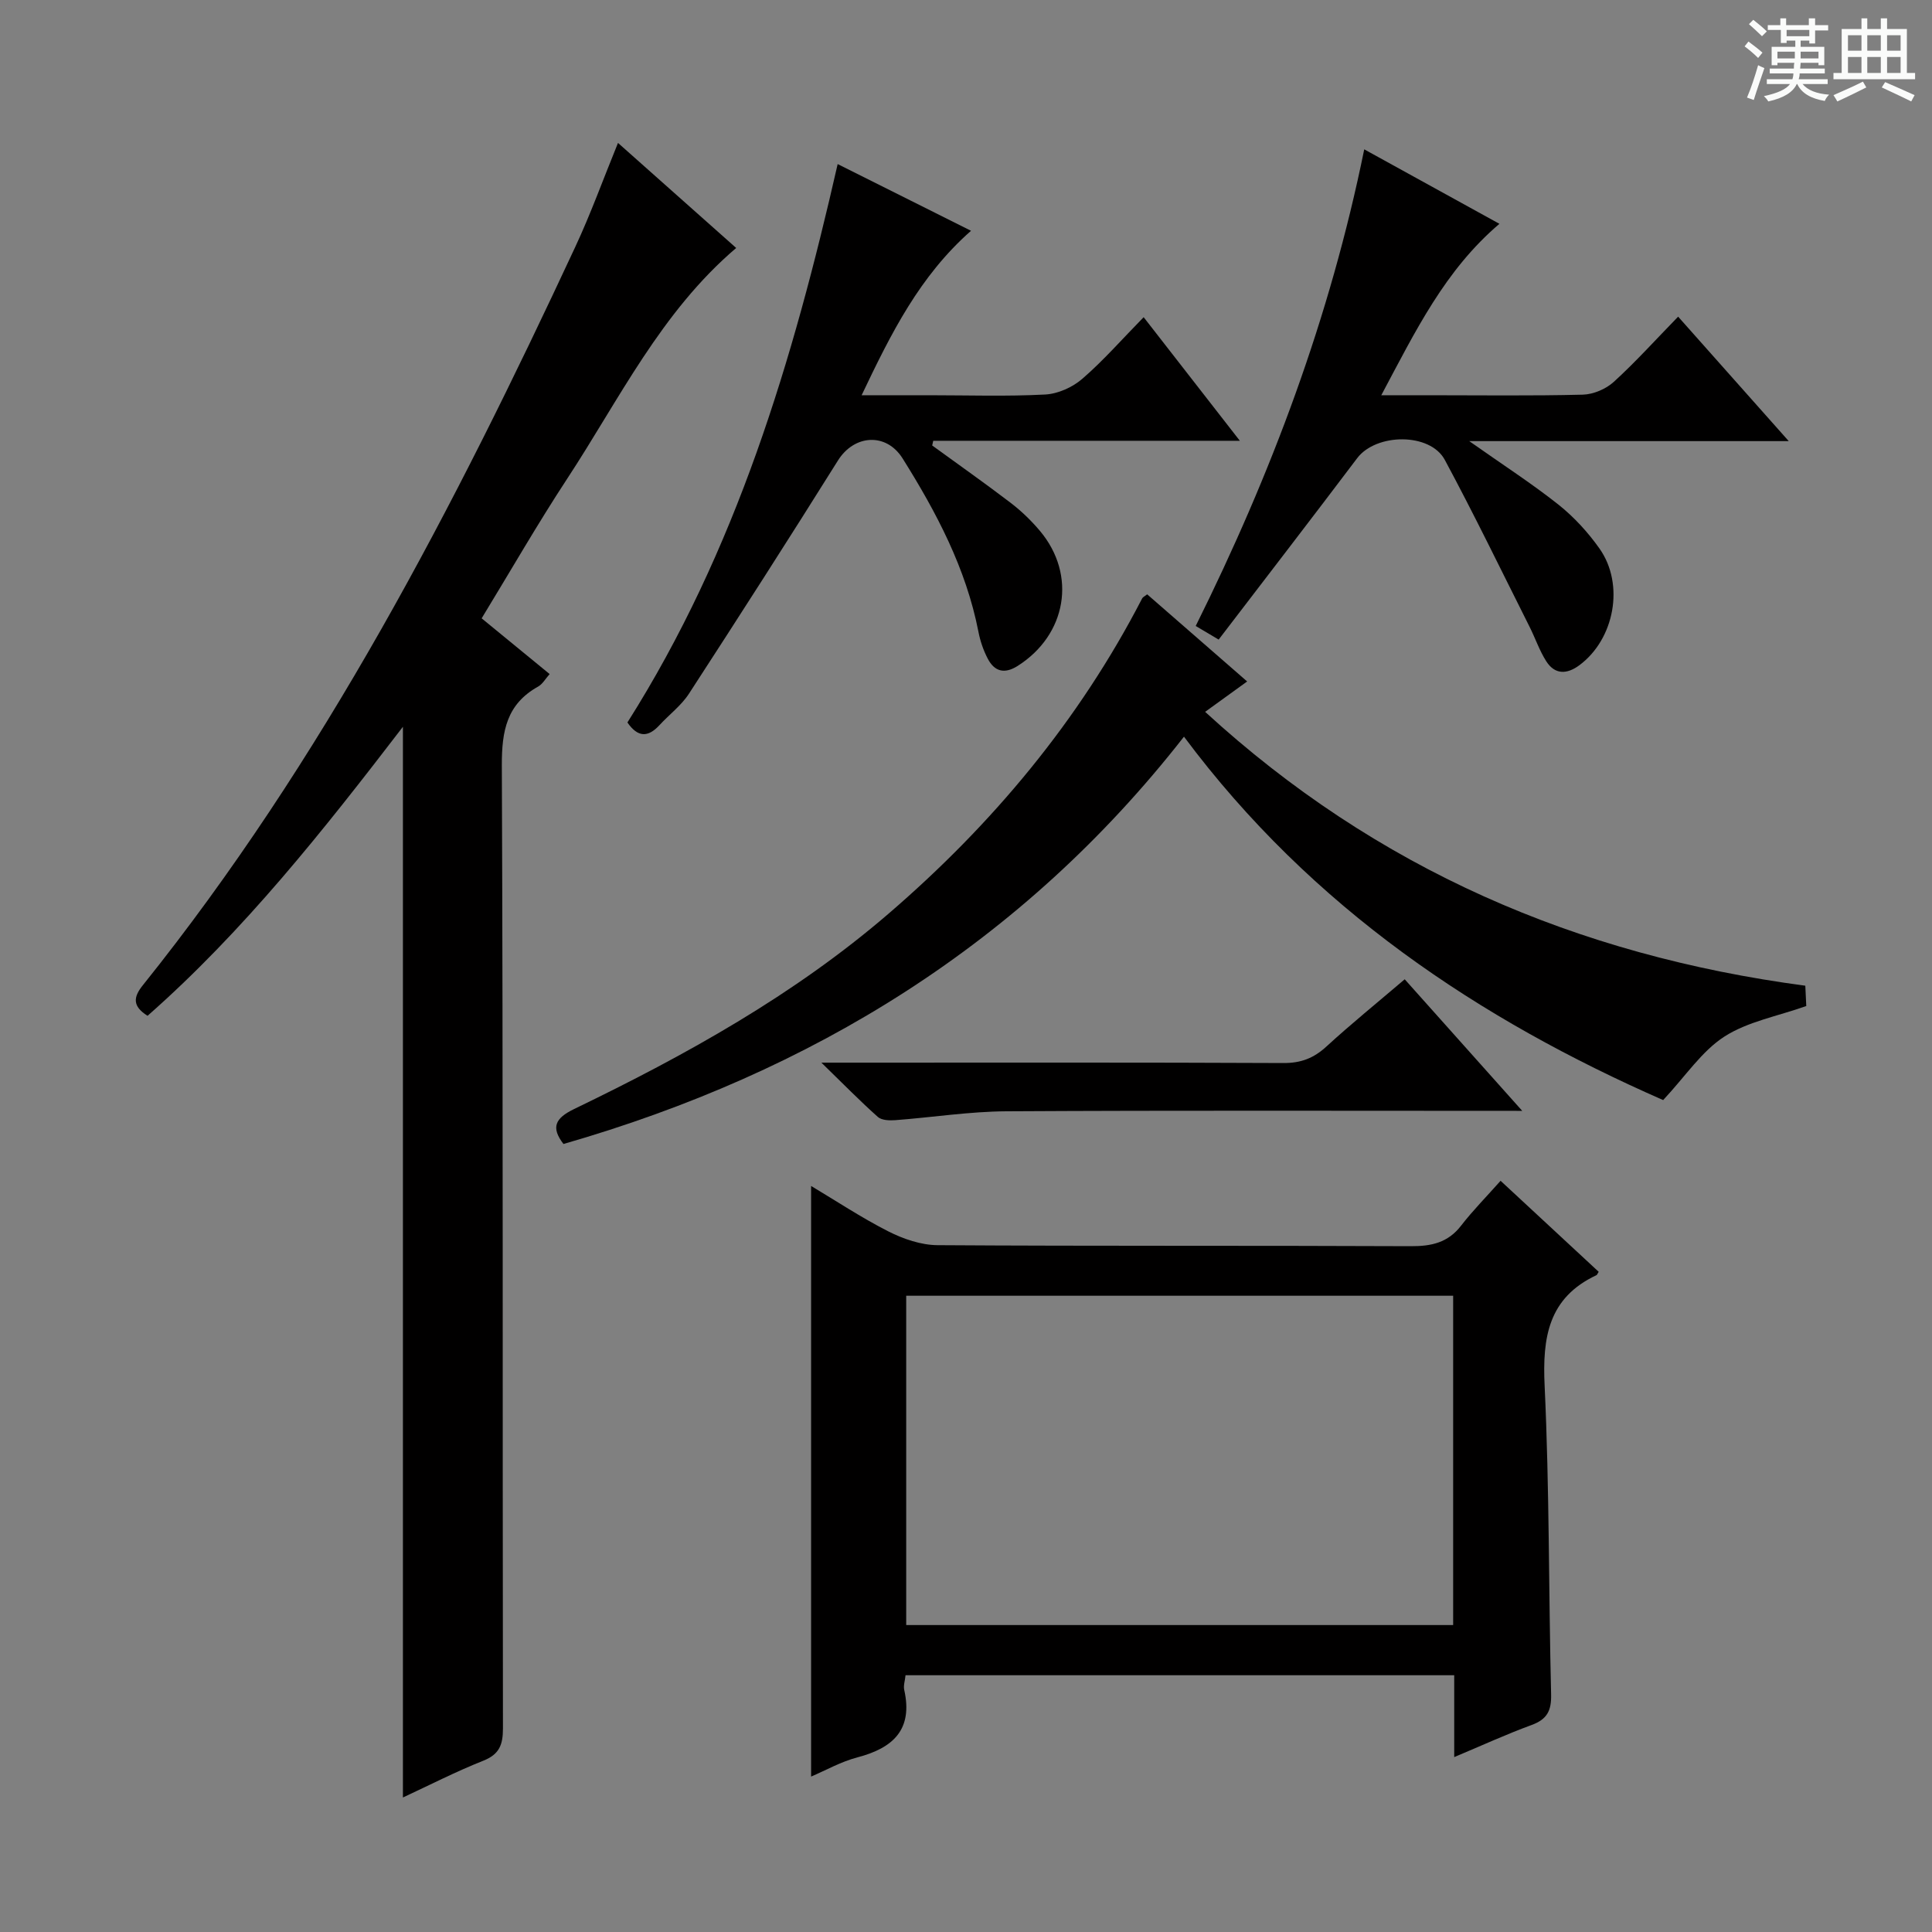
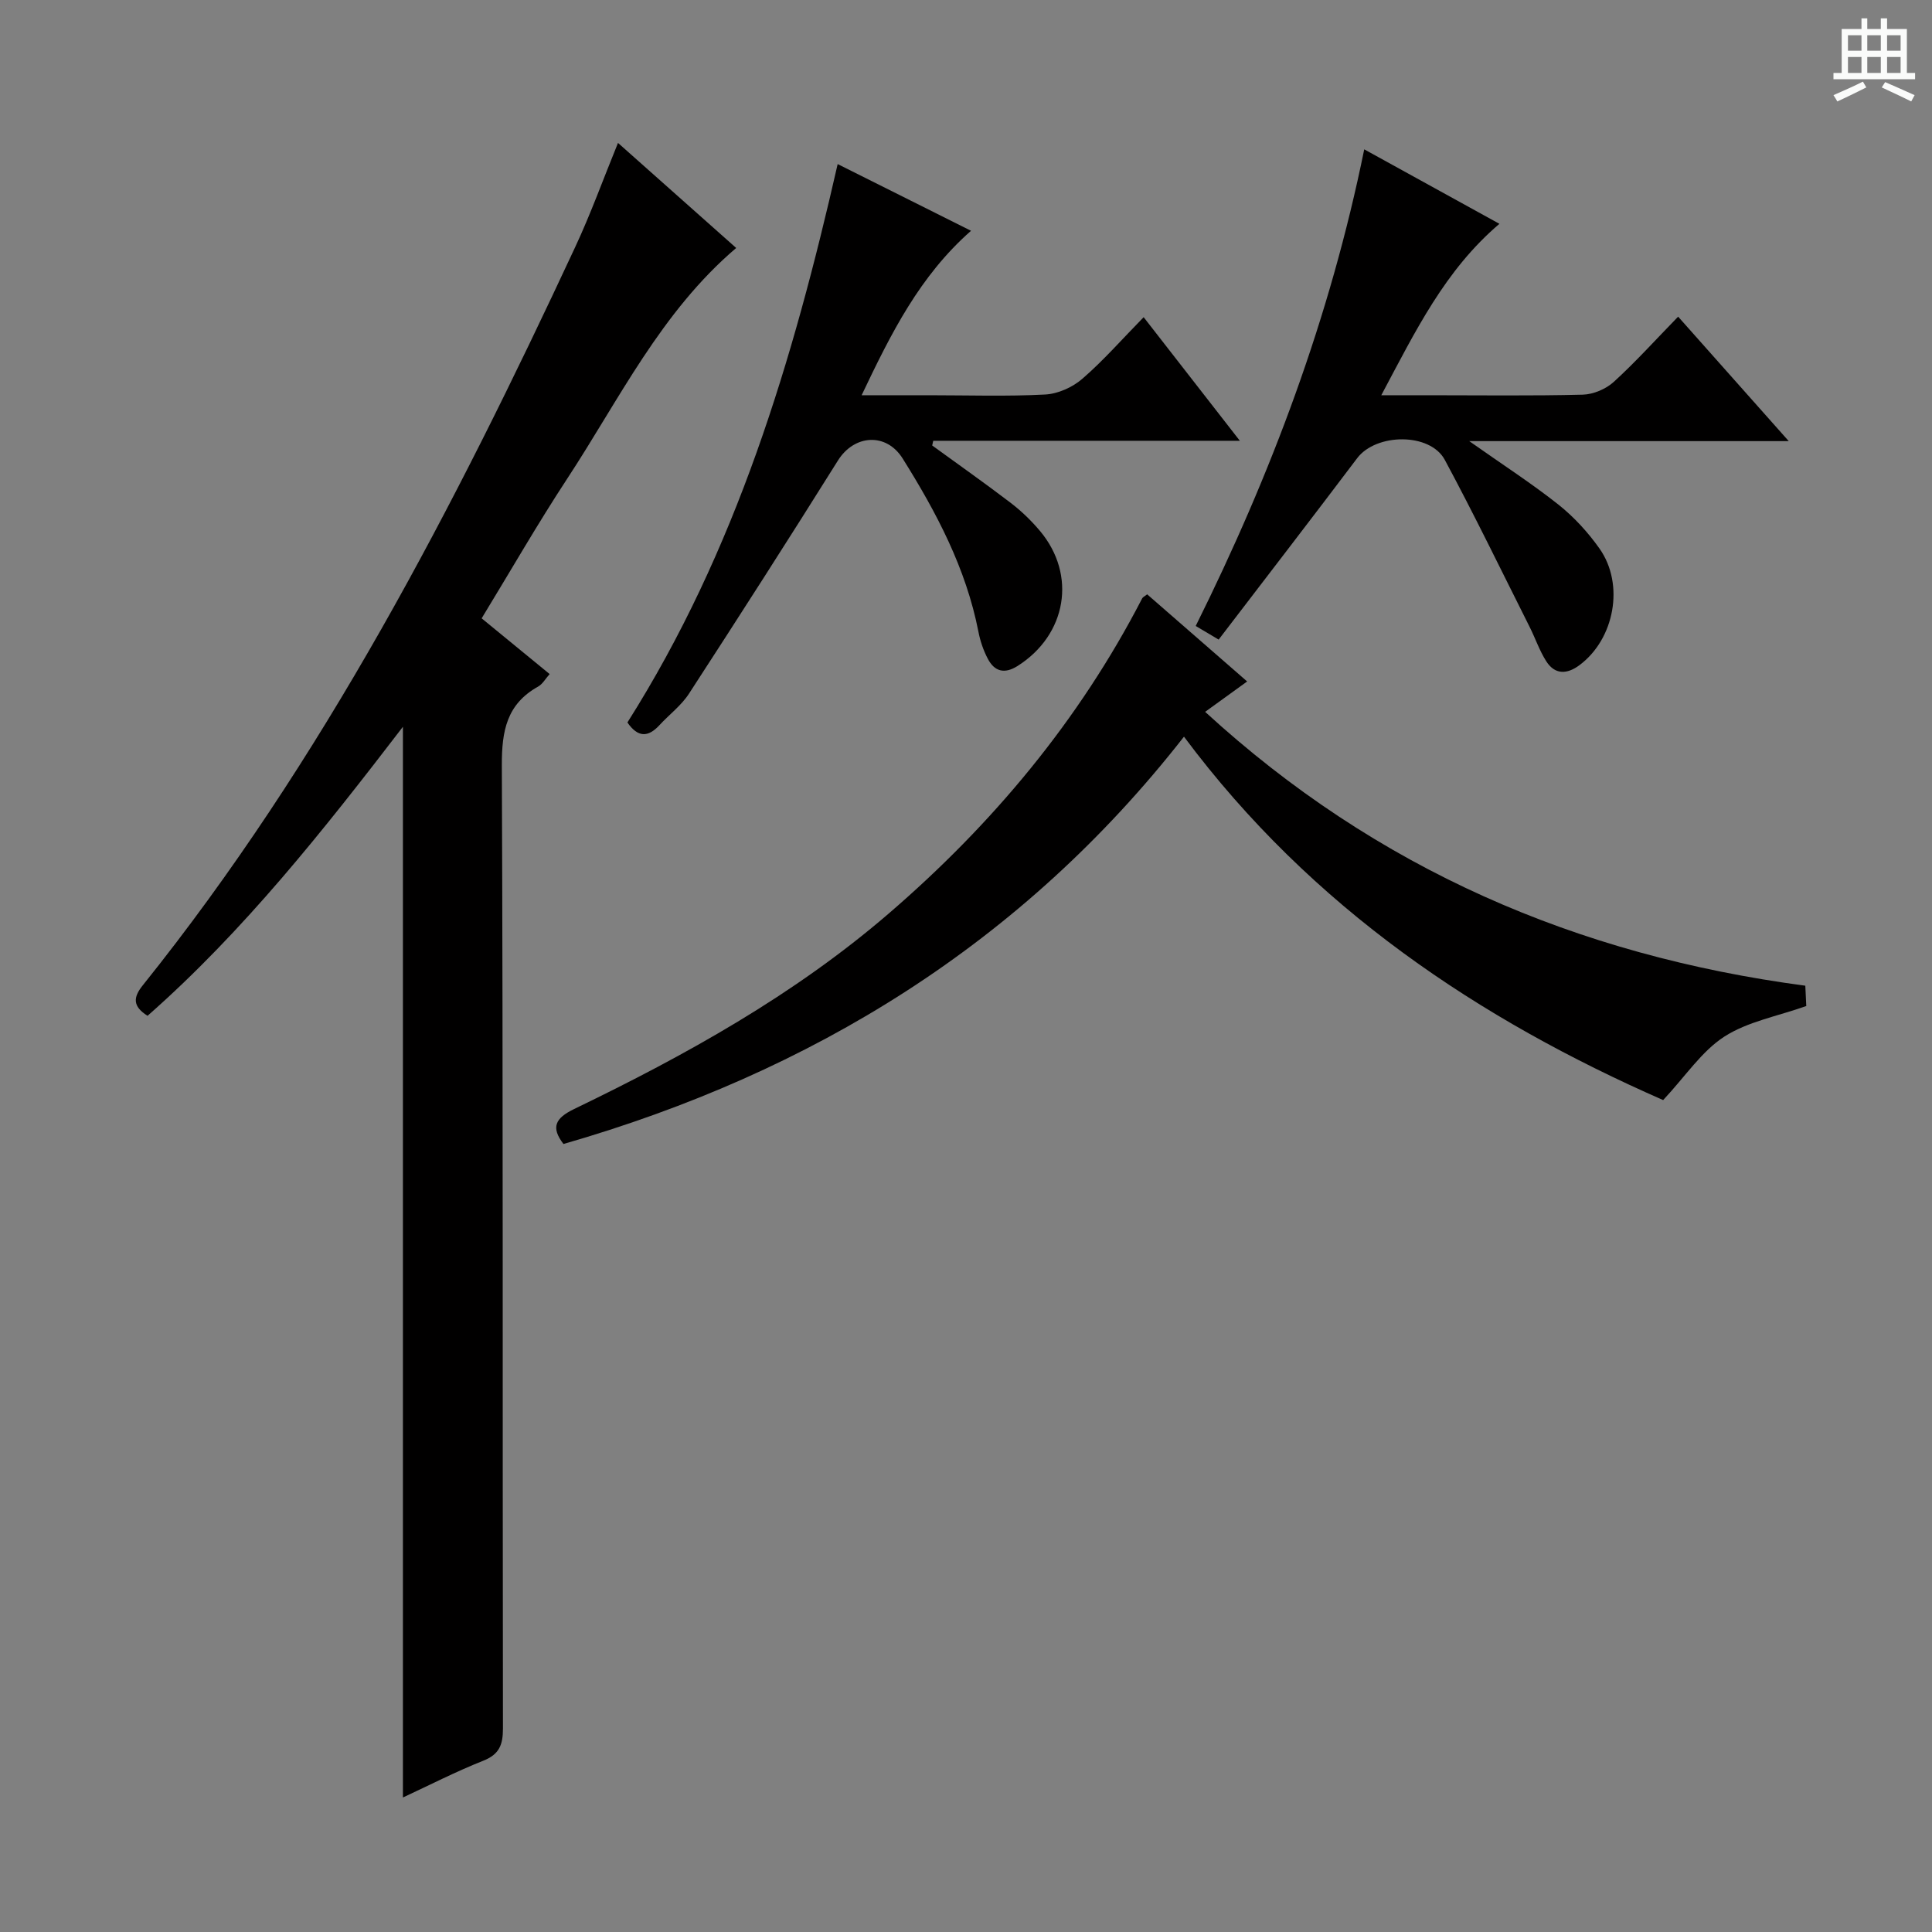
<svg xmlns="http://www.w3.org/2000/svg" enable-background="new 0 0 400 400" viewBox="0 0 400 400">
  <rect x="0" y="0" width="400" height="400" fill="#808080" stroke="none" />
-   <path d="m361.2 9.6.8-1c.9.7 1.9 1.4 2.9 2.3l-.9 1.1c-1-1-2-1.8-2.8-2.4zm.5 10.6c.9-2.1 1.6-4.3 2.3-6.7.4.2.8.4 1.3.6-.7 2.1-1.5 4.3-2.2 6.6zm.4-15.2.9-.9c1 .8 2 1.6 2.8 2.4l-1 1c-.9-.9-1.8-1.7-2.7-2.5zm12.5-1.2h1.2v1.4h2.7v1.1h-2.7v2.7h-1.2v-.6h-1.8v1.3h4.9v3.8h-1.2v-.5h-3.7c0 .4-.1.9-.1 1.2h5.1v1h-5.2c0 .5-.1.9-.2 1.2h6v1h-5.2c1.1 1.3 2.9 2 5.5 2.2-.4.4-.7.8-.9 1.3-2.9-.5-4.8-1.6-5.7-3.5h-.1c-.8 1.7-2.7 2.9-5.9 3.6-.2-.4-.6-.8-.9-1.1 2.8-.6 4.6-1.4 5.4-2.5h-4.8v-1h5.3c.1-.3.2-.7.2-1.2h-4.9v-1h5c0-.4 0-.8.1-1.2h-3.5v.5h-1.2v-3.8h4.9v-1.3h-1.8v.5h-1.2v-2.7h-2.7v-1h2.6v-1.4h1.2v1.4h4.7v-1.4zm-6.6 8.3h3.6c0-.4 0-.9 0-1.4h-3.6zm1.9-4.6h4.7v-1.3h-4.7zm6.6 3.2h-3.7v1.4h3.7z" fill="#fafbfa" />
  <path d="m385.3 3.8h1.3v2.2h2.8v-2.2h1.3v2.2h4.1v9.1h1.7v1.3h-16.9v-1.3h1.7v-9.1h4.1v-2.2zm.4 13.1.7 1.2c-1.8.9-3.8 1.9-6 2.9-.2-.4-.5-.8-.8-1.3 2.3-1 4.3-1.9 6.1-2.8zm-3.1-6.4h2.8v-3.2h-2.8zm0 4.6h2.8v-3.3h-2.8zm4-4.6h2.8v-3.2h-2.8zm0 4.6h2.8v-3.3h-2.8zm3.7 1.9c2.1.9 4.1 1.8 6.1 2.7l-.7 1.3c-2.2-1.1-4.2-2-6.1-2.9zm3.2-9.7h-2.8v3.2h2.8zm-2.8 7.8h2.8v-3.3h-2.8z" fill="#fafbfa" />
  <g fill="#010000">
    <path d="m127.95 29.59c8.4 7.47 16.43 14.6 24.47 21.75-15.59 13.28-24.21 31.35-35 47.79-6.1 9.29-11.64 18.95-17.7 28.89 4.72 3.87 9.3 7.62 14.08 11.54-.86.95-1.46 2.07-2.39 2.59-6.51 3.63-7.53 9.19-7.51 16.27.27 66.48.13 132.96.23 199.44 0 3.38-.74 5.36-4.1 6.69-5.65 2.24-11.08 5.03-16.61 7.6 0-74.05 0-147.55 0-221.68-16.45 21.44-32.9 42.25-52.87 59.84-3.15-1.98-2.97-3.84-1-6.3 37.34-46.56 64.49-99.1 89.54-152.86 3.21-6.87 5.78-14.02 8.86-21.56z" />
-     <path d="m310.68 244.47c7.31 6.78 13.83 12.83 20.31 18.84-.27.43-.33.64-.46.7-9.97 4.68-11.21 12.88-10.73 22.93 1 21.27.82 42.6 1.34 63.9.08 3.35-.84 5.13-4.03 6.3-5.25 1.92-10.35 4.27-16.03 6.65 0-5.95 0-11.24 0-16.95-38 0-75.68 0-113.6 0-.11 1.13-.47 2.14-.27 3.03 1.84 8.21-2.28 12.03-9.68 13.97-3.47.91-6.69 2.75-9.6 3.98 0-40.67 0-81.2 0-122.28 5.11 3.05 10.39 6.56 16 9.41 3.1 1.57 6.77 2.83 10.19 2.85 32.65.21 65.31.06 97.97.21 4.28.02 7.69-.72 10.42-4.26 2.44-3.15 5.26-6 8.17-9.28zm-9.82 23.8c-38.04 0-75.59 0-113.24 0v68.18h113.24c0-22.84 0-45.29 0-68.18z" />
    <path d="m245.13 152.52c-33.48 42.84-77.01 69.52-128.47 84.33-2.62-3.42-1.76-5.32 2.21-7.24 23.12-11.16 45.53-23.6 65.08-40.43 21.49-18.49 39.45-39.97 52.53-65.3.14-.27.5-.41 1.03-.83 6.79 5.91 13.61 11.86 20.7 18.04-3.03 2.19-5.54 4-8.7 6.29 35.47 32.53 76.97 50.42 124.26 56.7.07 1.59.15 3.17.2 4.21-6.01 2.13-12.15 3.22-16.98 6.34-4.66 3.01-7.96 8.1-12.65 13.13-37.94-16.65-72.67-39.65-99.21-75.24z" />
    <path d="m129.9 149.58c22.54-35.61 34.27-74.96 43.53-115.61 9.07 4.54 18.08 9.04 27.61 13.81-10.62 9.36-16.51 21.14-22.65 34.05h14.02c8 0 16.01.27 23.99-.15 2.64-.14 5.67-1.5 7.69-3.26 4.37-3.78 8.21-8.18 12.69-12.75 6.64 8.53 12.92 16.6 19.92 25.59-21.84 0-42.66 0-63.48 0-.07.32-.15.64-.22.97 5.41 3.94 10.89 7.79 16.21 11.85 2.23 1.7 4.3 3.7 6.11 5.85 7.65 9.12 5.52 21.5-4.62 27.94-2.71 1.72-4.79 1.19-6.19-1.49-.91-1.73-1.57-3.67-1.94-5.6-2.57-13.13-8.69-24.69-15.69-35.86-3.4-5.42-10.03-4.95-13.39.42-10.13 16.18-20.44 32.26-30.84 48.27-1.6 2.47-4.11 4.34-6.13 6.54-2.35 2.54-4.46 2.56-6.62-.57z" />
    <path d="m282.45 30.92c9.47 5.22 18.58 10.23 27.99 15.42-11.28 9.6-17.34 22.13-24.46 35.49h9.76c10.66 0 21.32.15 31.97-.12 2.19-.06 4.79-1.17 6.42-2.66 4.54-4.14 8.67-8.73 13.31-13.49 7.52 8.47 14.74 16.58 22.9 25.77-22.45 0-43.59 0-66.15 0 7.05 4.97 12.99 8.8 18.5 13.17 3.2 2.55 6.09 5.71 8.46 9.06 5.25 7.42 3.12 18.77-4.16 24.17-2.55 1.89-5.06 2-6.86-.83-1.41-2.21-2.26-4.77-3.45-7.13-5.8-11.54-11.43-23.18-17.55-34.56-3.06-5.68-14.22-5.54-18.14-.35-9.41 12.46-18.94 24.83-28.68 37.56-1.97-1.17-3.29-1.95-4.75-2.82 15.67-31.52 27.81-63.89 34.89-98.68z" />
-     <path d="m315.16 229.99c-36.49 0-71.62-.11-106.74.09-7.69.04-15.38 1.26-23.08 1.84-1.19.09-2.8.03-3.59-.67-3.67-3.27-7.12-6.79-11.69-11.24h6.76c29.63 0 59.27-.06 88.9.08 3.61.02 6.27-1 8.89-3.41 5.14-4.71 10.57-9.11 16.22-13.93 7.93 8.87 15.78 17.66 24.33 27.24z" />
  </g>
</svg>